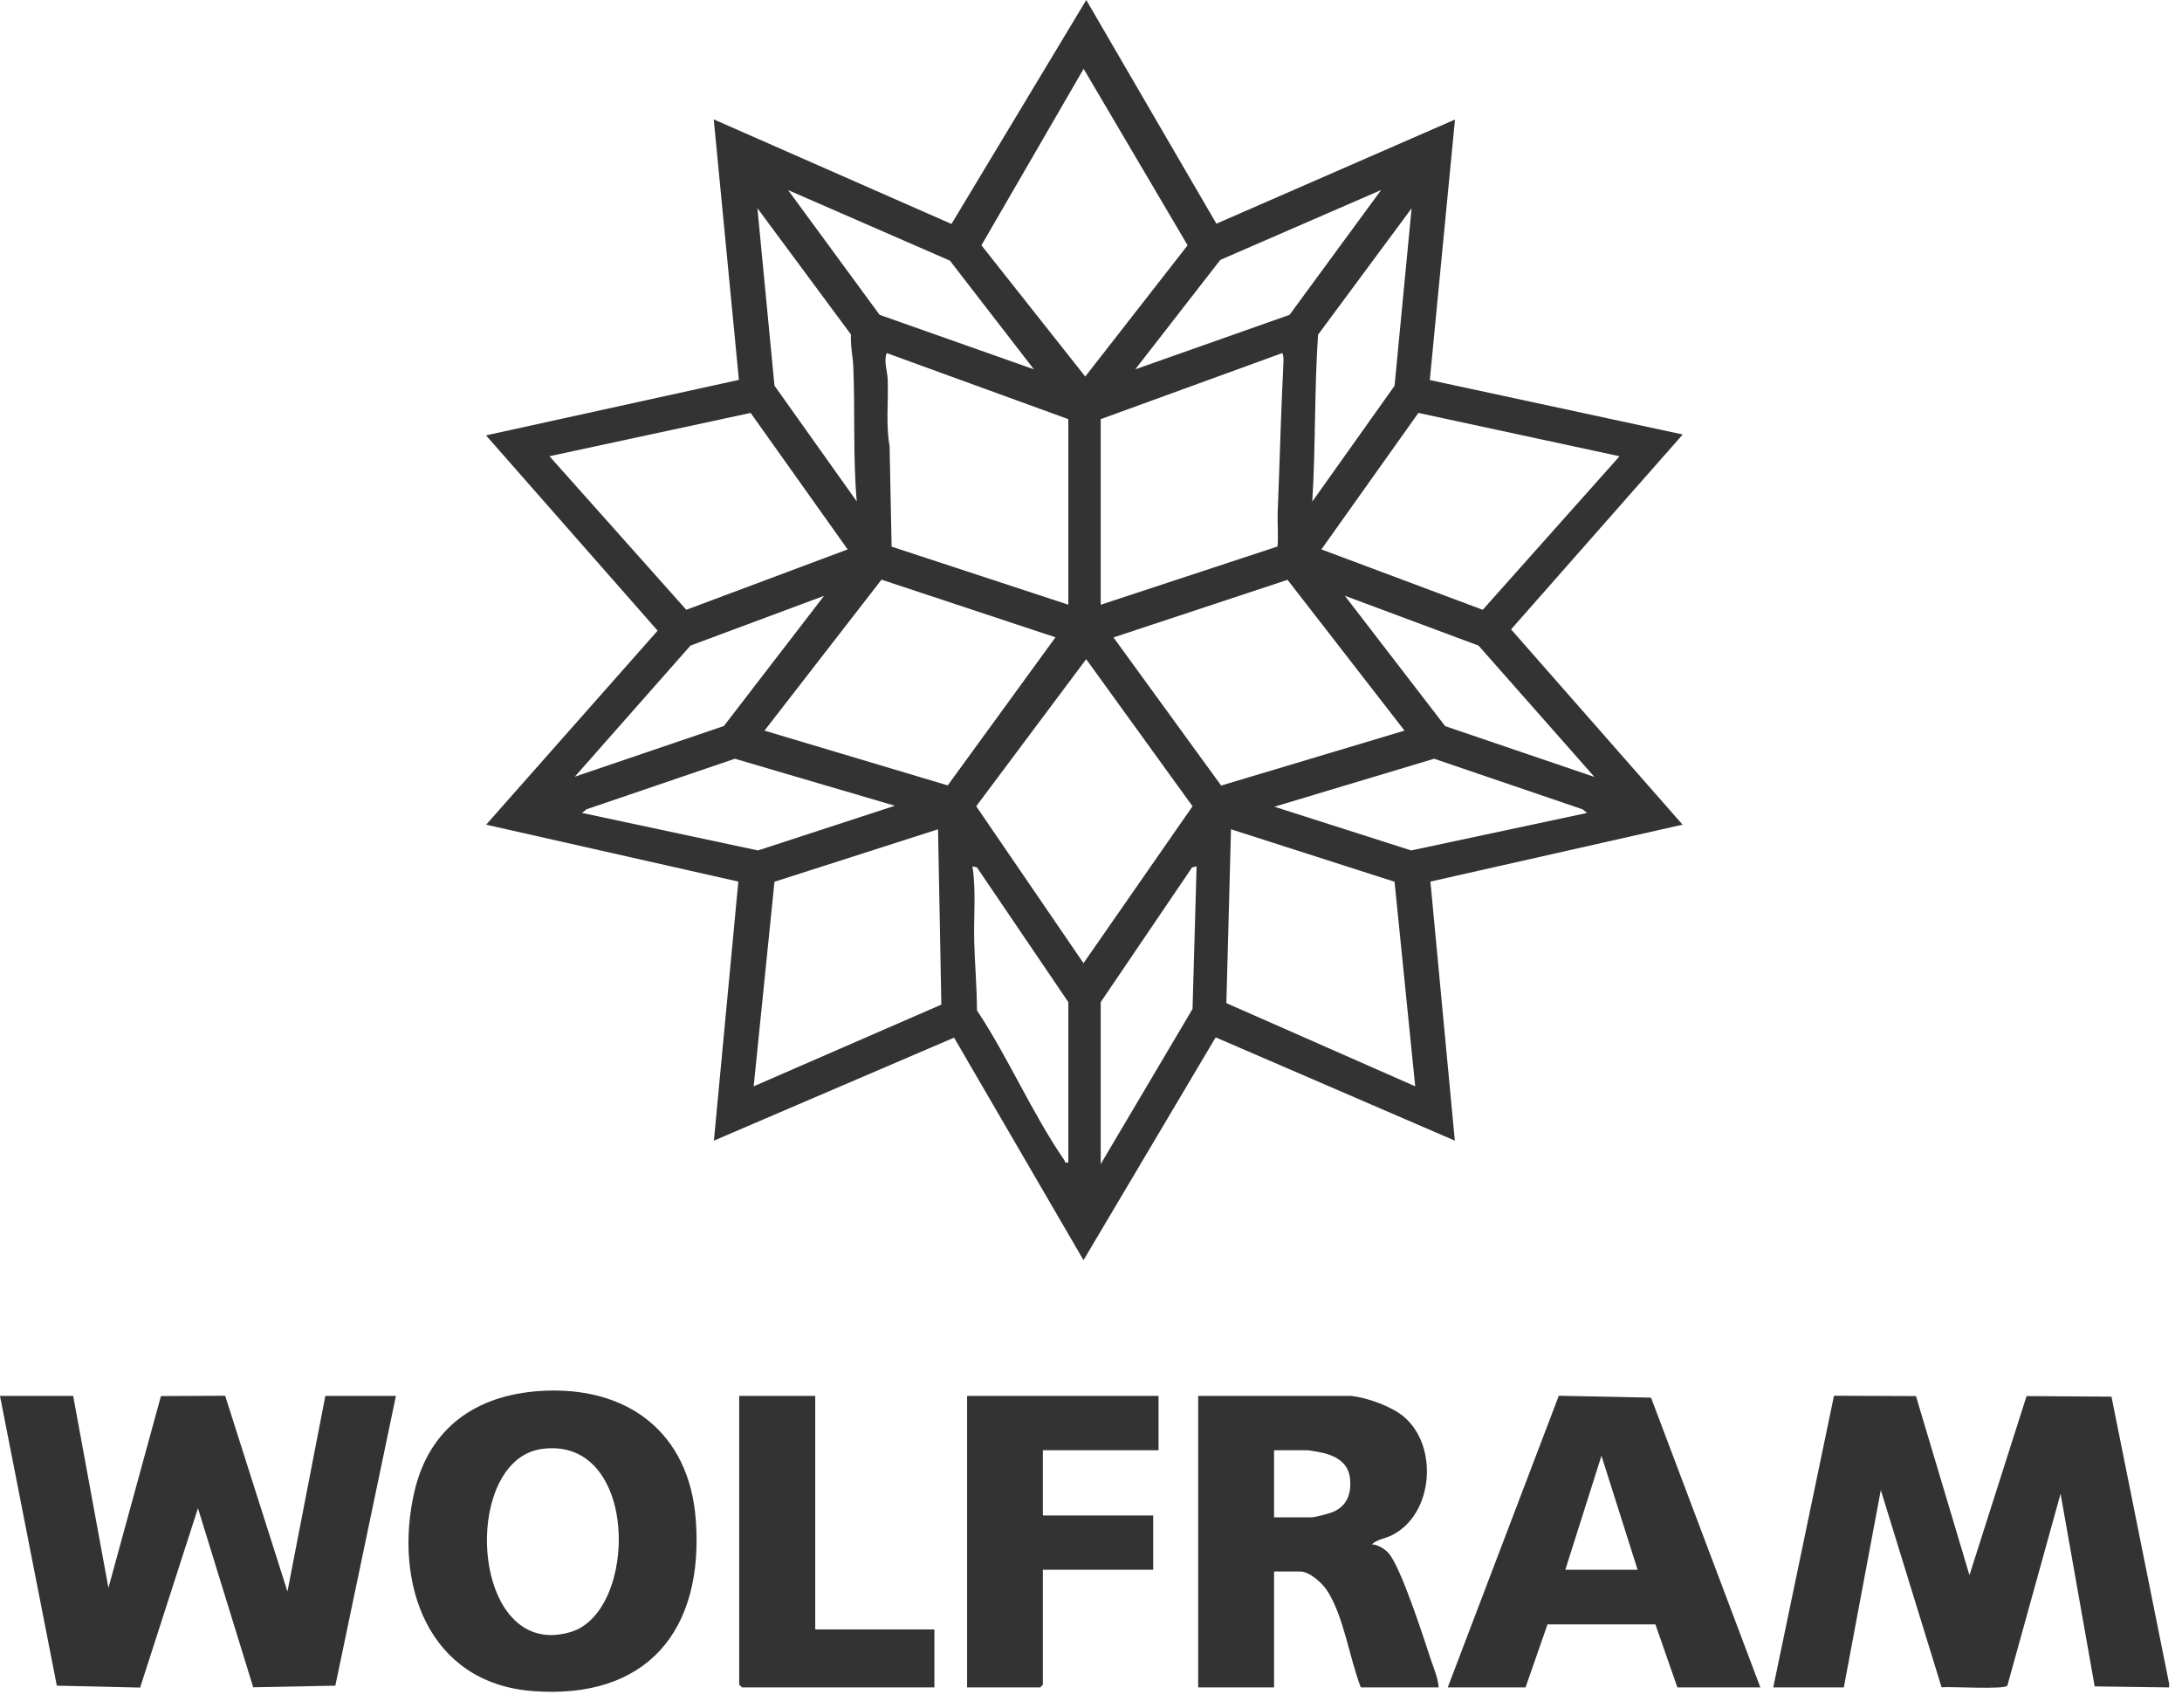
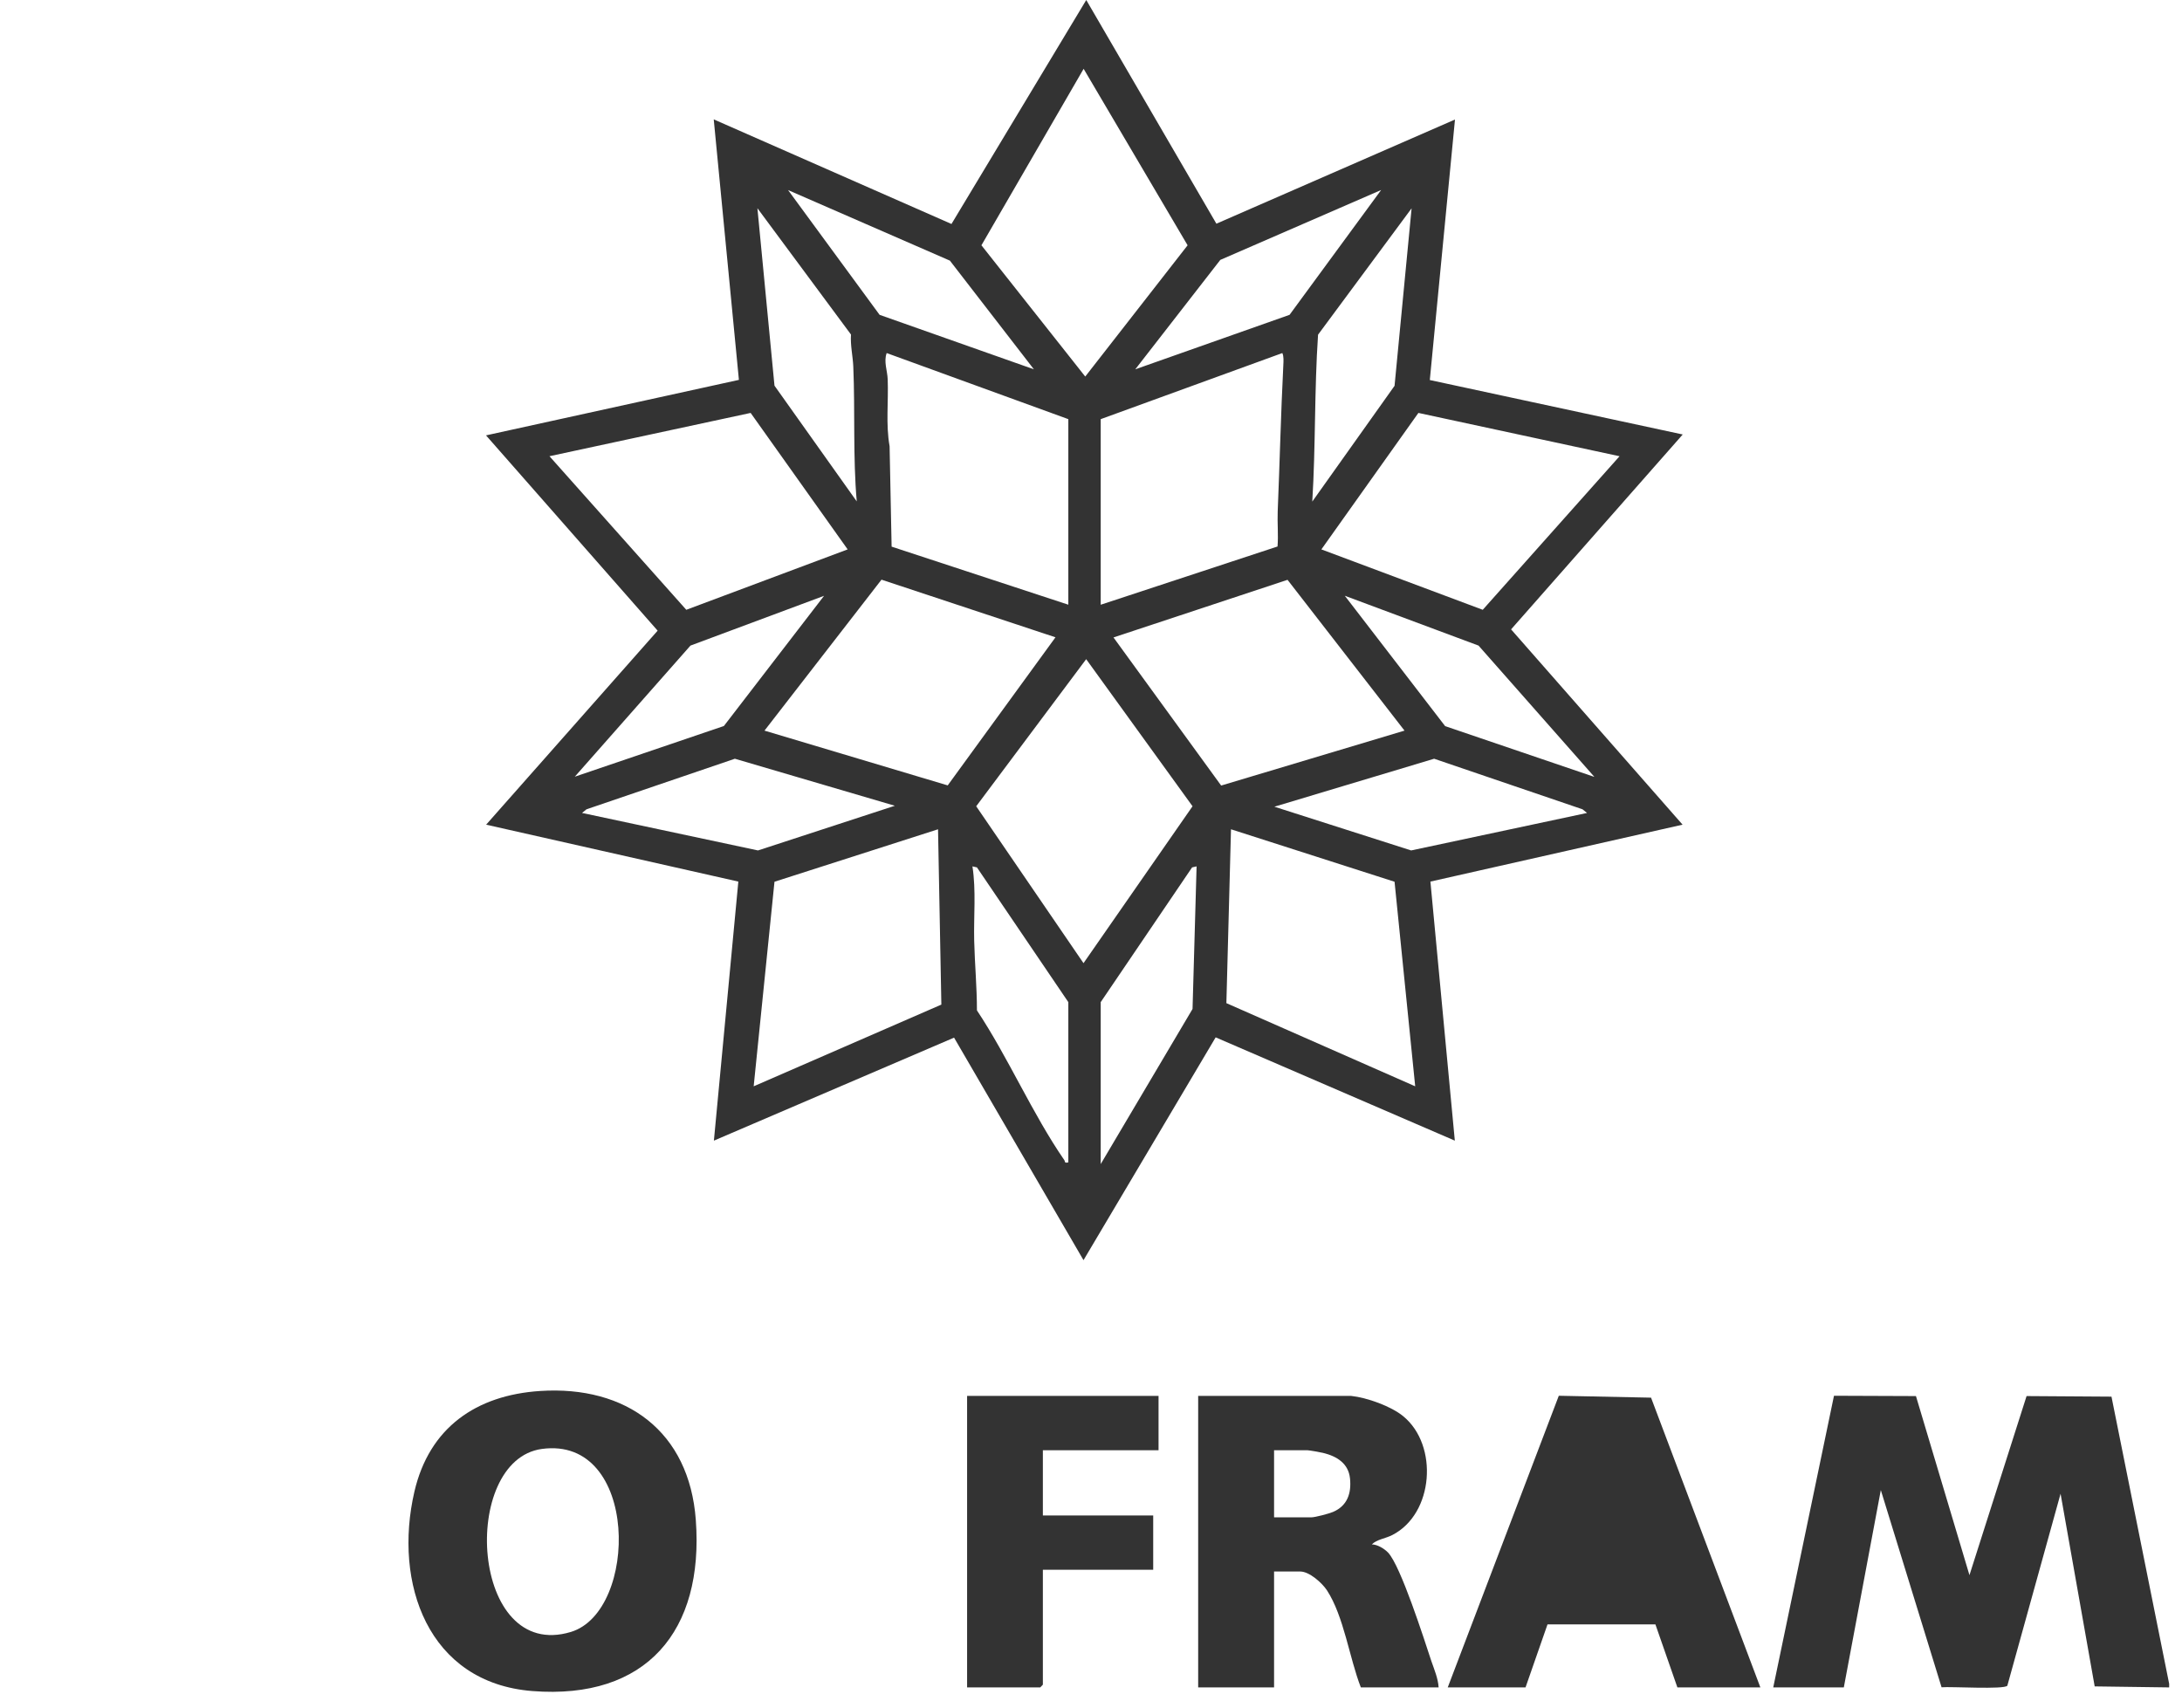
<svg xmlns="http://www.w3.org/2000/svg" width="69" height="54" viewBox="0 0 69 54" fill="none">
  <path d="M68.59 53.362L66.239 53.33L65.16 47.237L63.477 53.307C63.381 53.436 61.685 53.33 61.397 53.358L59.476 47.122L58.306 53.362H56.074L57.995 44.139L60.587 44.149L62.279 49.812L64.085 44.149L66.77 44.167L68.594 53.248V53.362H68.59Z" fill="#333333" />
  <path d="M34.35 0L38.465 7.074L46.01 3.78L45.214 12.018L53.212 13.74L47.784 19.903L53.207 26.079L45.233 27.879L46.005 36.071L38.442 32.805L34.263 39.851L30.17 32.814L22.575 36.071L23.348 27.879L15.373 26.079L20.796 19.944L15.369 13.768L23.366 12.013L22.57 3.775L30.088 7.083L34.35 0ZM34.267 2.176L31.035 7.757L34.318 11.908L37.555 7.757L34.267 2.176ZM32.694 11.679L30.038 8.242L24.921 6.011L27.815 9.956L32.694 11.679ZM43.669 6.011L38.589 8.219L35.9 11.679L40.779 9.956L43.673 6.011H43.669ZM27.093 15.862C26.969 14.446 27.043 13.012 26.983 11.592C26.969 11.266 26.887 10.918 26.91 10.579L23.951 6.584L24.491 12.196L27.093 15.857V15.862ZM41.497 15.862L44.099 12.201L44.638 6.588L41.68 10.584C41.561 12.343 41.606 14.107 41.497 15.866V15.862ZM33.783 19.124V13.255L28.039 11.165C27.939 11.436 28.062 11.724 28.071 11.995C28.099 12.7 28.007 13.415 28.131 14.111L28.195 17.287L33.787 19.124H33.783ZM34.807 13.255V19.124L40.399 17.282C40.427 16.915 40.39 16.54 40.404 16.173C40.468 14.634 40.504 13.081 40.582 11.541C40.587 11.431 40.6 11.266 40.55 11.165L34.807 13.255ZM17.376 14.428L21.702 19.284L26.805 17.374L23.737 13.058L17.372 14.428H17.376ZM51.214 14.428L44.853 13.058L41.785 17.374L46.888 19.284L51.214 14.428ZM33.38 20.155L27.875 18.331L24.175 23.105L29.969 24.837L33.376 20.155H33.38ZM35.209 20.155L38.616 24.842L44.414 23.105L40.715 18.336L35.209 20.159V20.155ZM26.064 18.84L21.834 20.416L18.176 24.562L22.891 22.959L26.064 18.835V18.84ZM50.413 24.562L46.755 20.416L42.526 18.84L45.699 22.963L50.413 24.567V24.562ZM34.35 20.842L30.87 25.497L34.263 30.459L37.711 25.497L34.345 20.842H34.35ZM28.291 25.479L23.238 23.994L18.547 25.593L18.405 25.708L23.97 26.894L28.291 25.483V25.479ZM50.185 25.708L50.043 25.593L45.351 23.994L40.299 25.511L44.624 26.894L50.189 25.708H50.185ZM29.663 26.225L24.491 27.884L23.833 34.353L29.768 31.769L29.663 26.225ZM44.752 34.353L44.099 27.884L38.927 26.225L38.781 31.723L44.752 34.353ZM33.783 36.758V31.691L30.893 27.43L30.751 27.398C30.87 28.168 30.788 28.965 30.806 29.749C30.824 30.477 30.893 31.219 30.893 31.952C31.88 33.437 32.649 35.228 33.655 36.685C33.691 36.736 33.645 36.791 33.783 36.758ZM34.807 31.691V36.813L37.711 31.907L37.839 27.398L37.697 27.43L34.807 31.691Z" fill="#333333" />
-   <path d="M2.314 44.144L3.429 50.215L5.089 44.149L7.12 44.139L9.09 50.329L10.288 44.144H12.52L10.604 53.307L8.007 53.358L6.26 47.695L4.431 53.367L1.797 53.307L0 44.144H2.314Z" fill="#333333" />
  <path d="M17.079 43.988C19.804 43.81 21.798 45.267 22.003 48.066C22.264 51.575 20.444 53.761 16.832 53.477C13.53 53.216 12.433 50.064 13.105 47.168C13.576 45.148 15.053 44.121 17.079 43.988ZM17.134 45.821C14.532 46.178 14.87 52.57 18.053 51.608C20.197 50.957 20.216 45.4 17.134 45.821Z" fill="#333333" />
  <path d="M42.727 44.144C43.221 44.195 43.989 44.469 44.373 44.786C45.493 45.702 45.342 47.869 44.03 48.542C43.82 48.653 43.536 48.68 43.381 48.84C43.554 48.84 43.774 48.973 43.893 49.097C44.295 49.518 45.036 51.846 45.264 52.533C45.356 52.799 45.475 53.078 45.493 53.362H43.033C42.672 52.437 42.498 51.113 41.959 50.288C41.803 50.054 41.405 49.697 41.117 49.697H40.289V53.362H37.889V44.144H42.718H42.727ZM40.294 47.984H41.465C41.588 47.984 42.018 47.869 42.151 47.814C42.603 47.622 42.74 47.228 42.69 46.751C42.64 46.275 42.27 46.05 41.835 45.945C41.762 45.926 41.396 45.862 41.346 45.862H40.289V47.979L40.294 47.984Z" fill="#333333" />
-   <path d="M55.672 53.362H53.043L52.348 51.369H48.936L48.241 53.362H45.781L49.293 44.139L52.21 44.199L55.667 53.362H55.672ZM51.785 49.642L50.642 46.036L49.499 49.642H51.785Z" fill="#333333" />
+   <path d="M55.672 53.362H53.043L52.348 51.369H48.936L48.241 53.362H45.781L49.293 44.139L52.21 44.199L55.667 53.362H55.672ZM51.785 49.642L49.499 49.642H51.785Z" fill="#333333" />
  <path d="M36.636 44.144V45.862H32.978V47.924H36.467V49.642H32.978V53.275L32.895 53.362H30.582V44.144H36.636Z" fill="#333333" />
-   <path d="M25.78 44.144V51.53H29.548V53.362H23.462L23.375 53.275V44.144H25.78Z" fill="#333333" />
</svg>